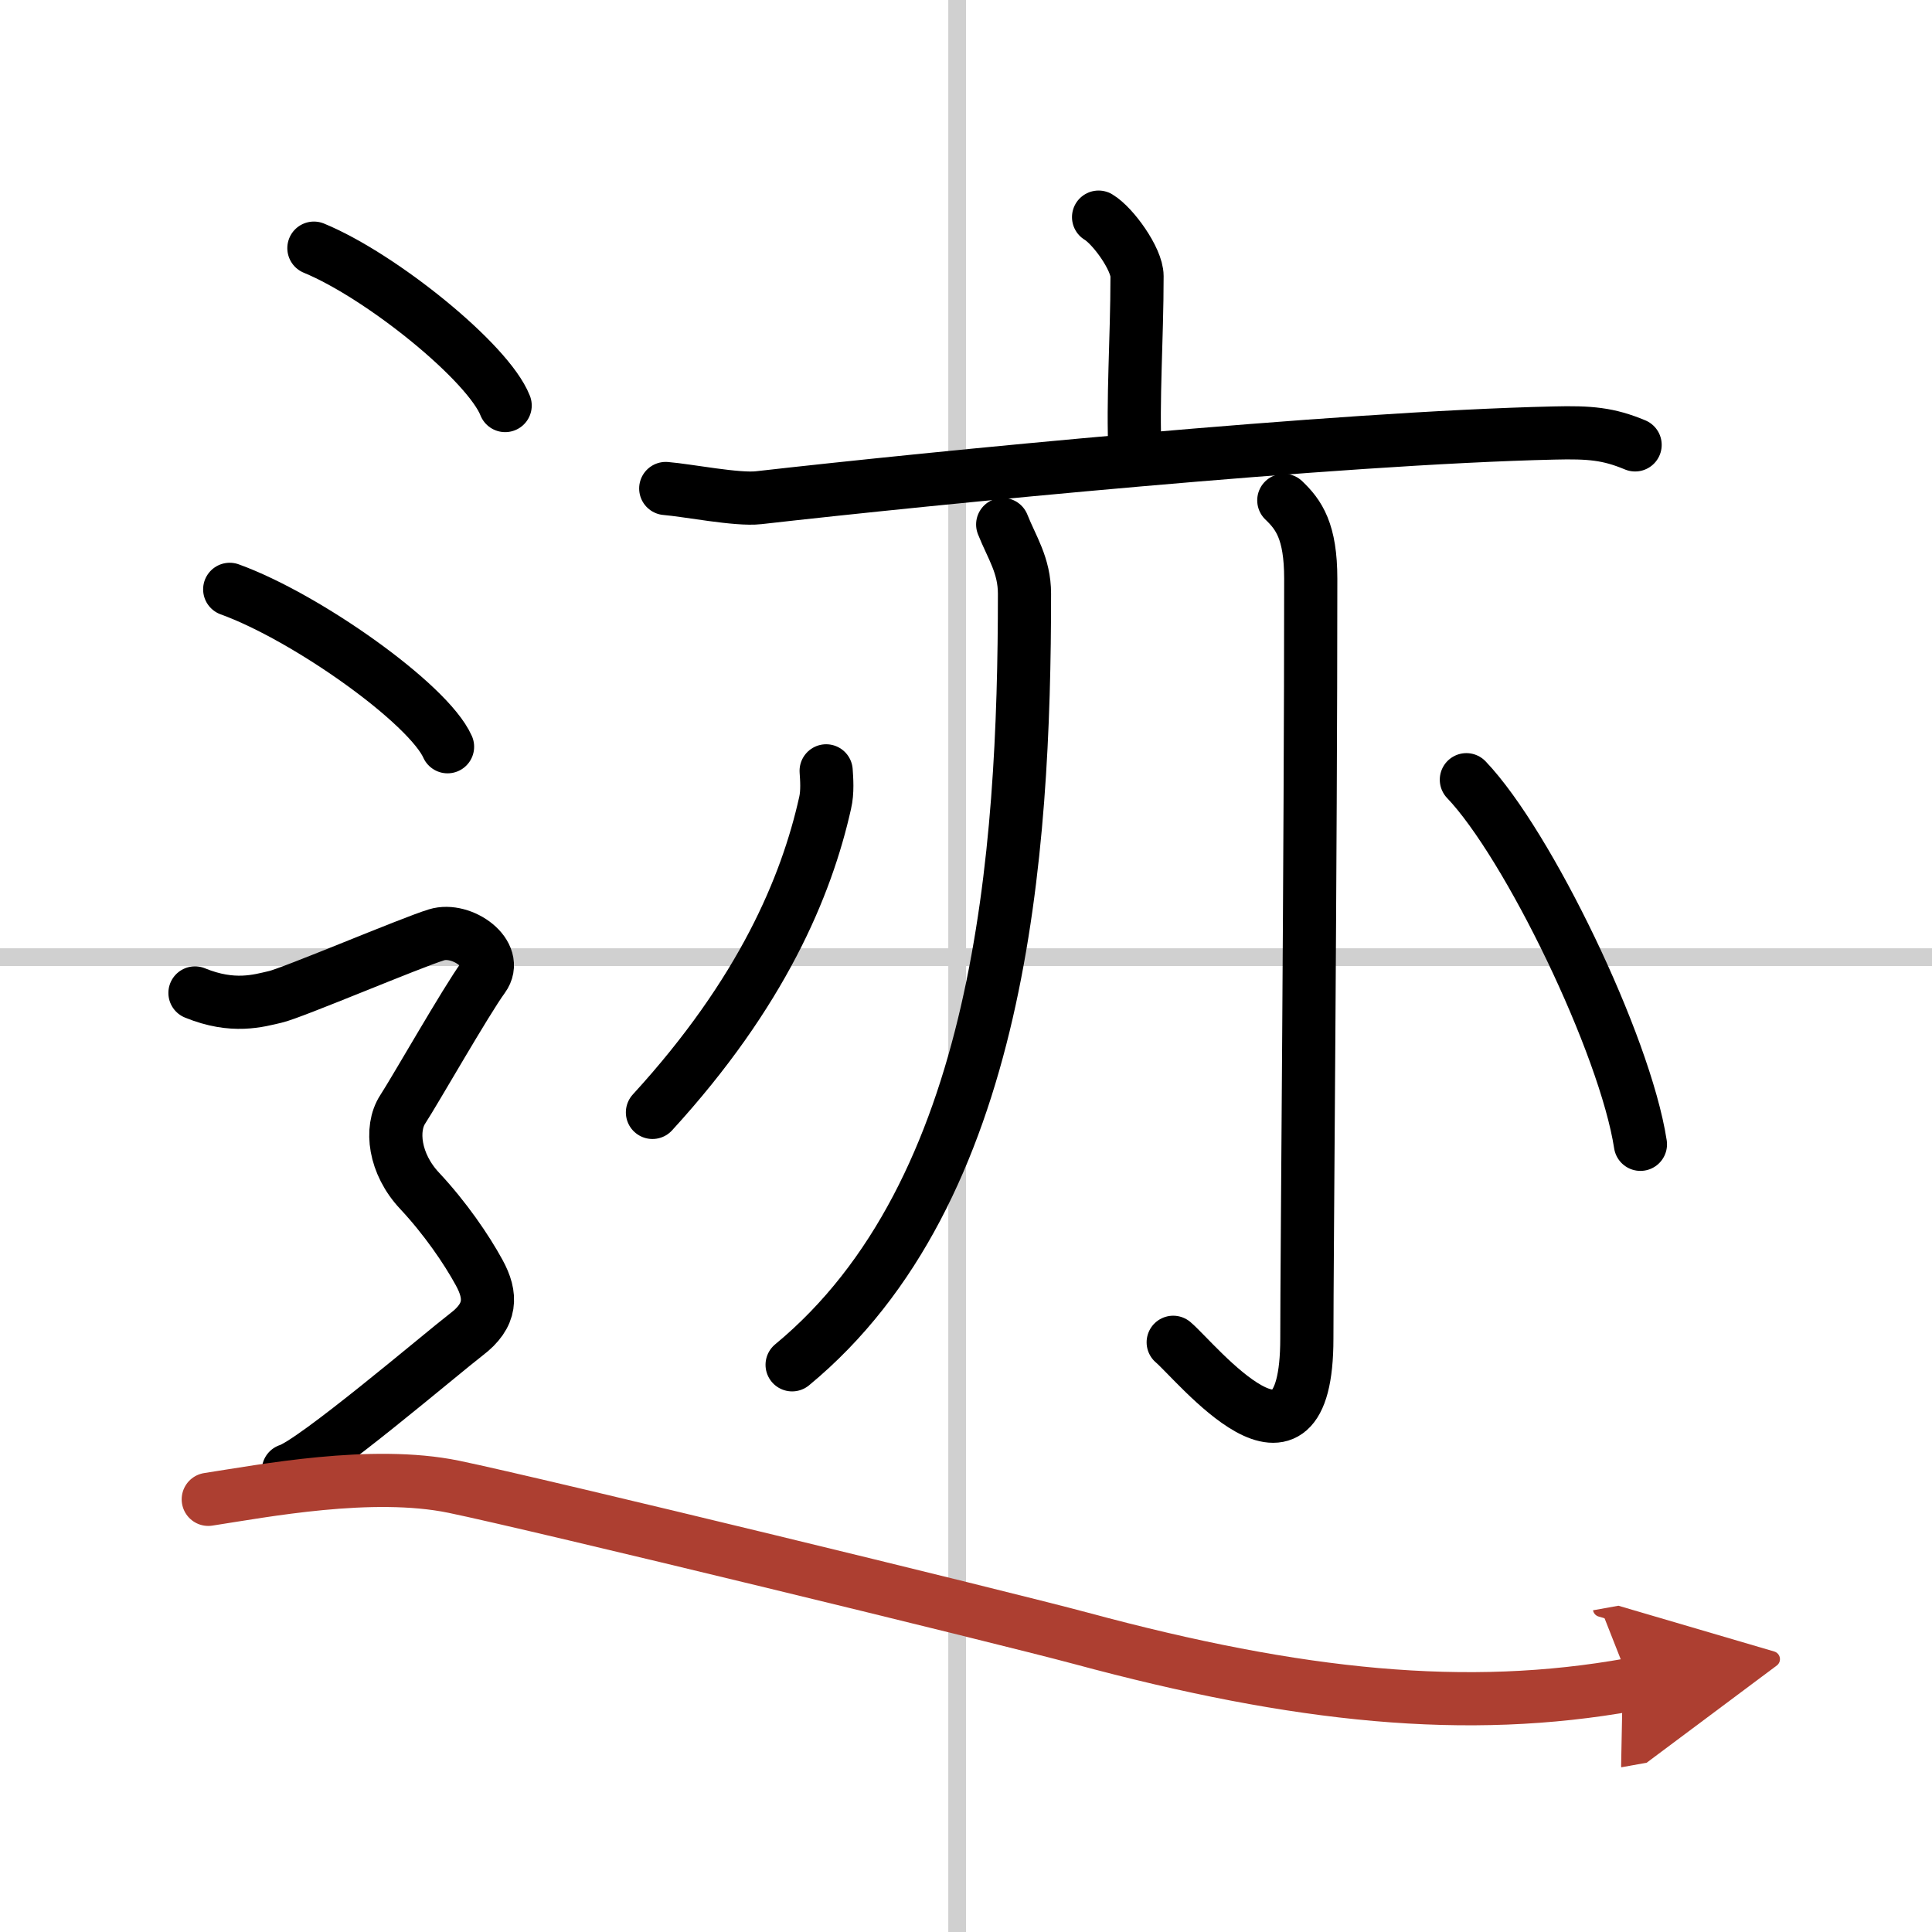
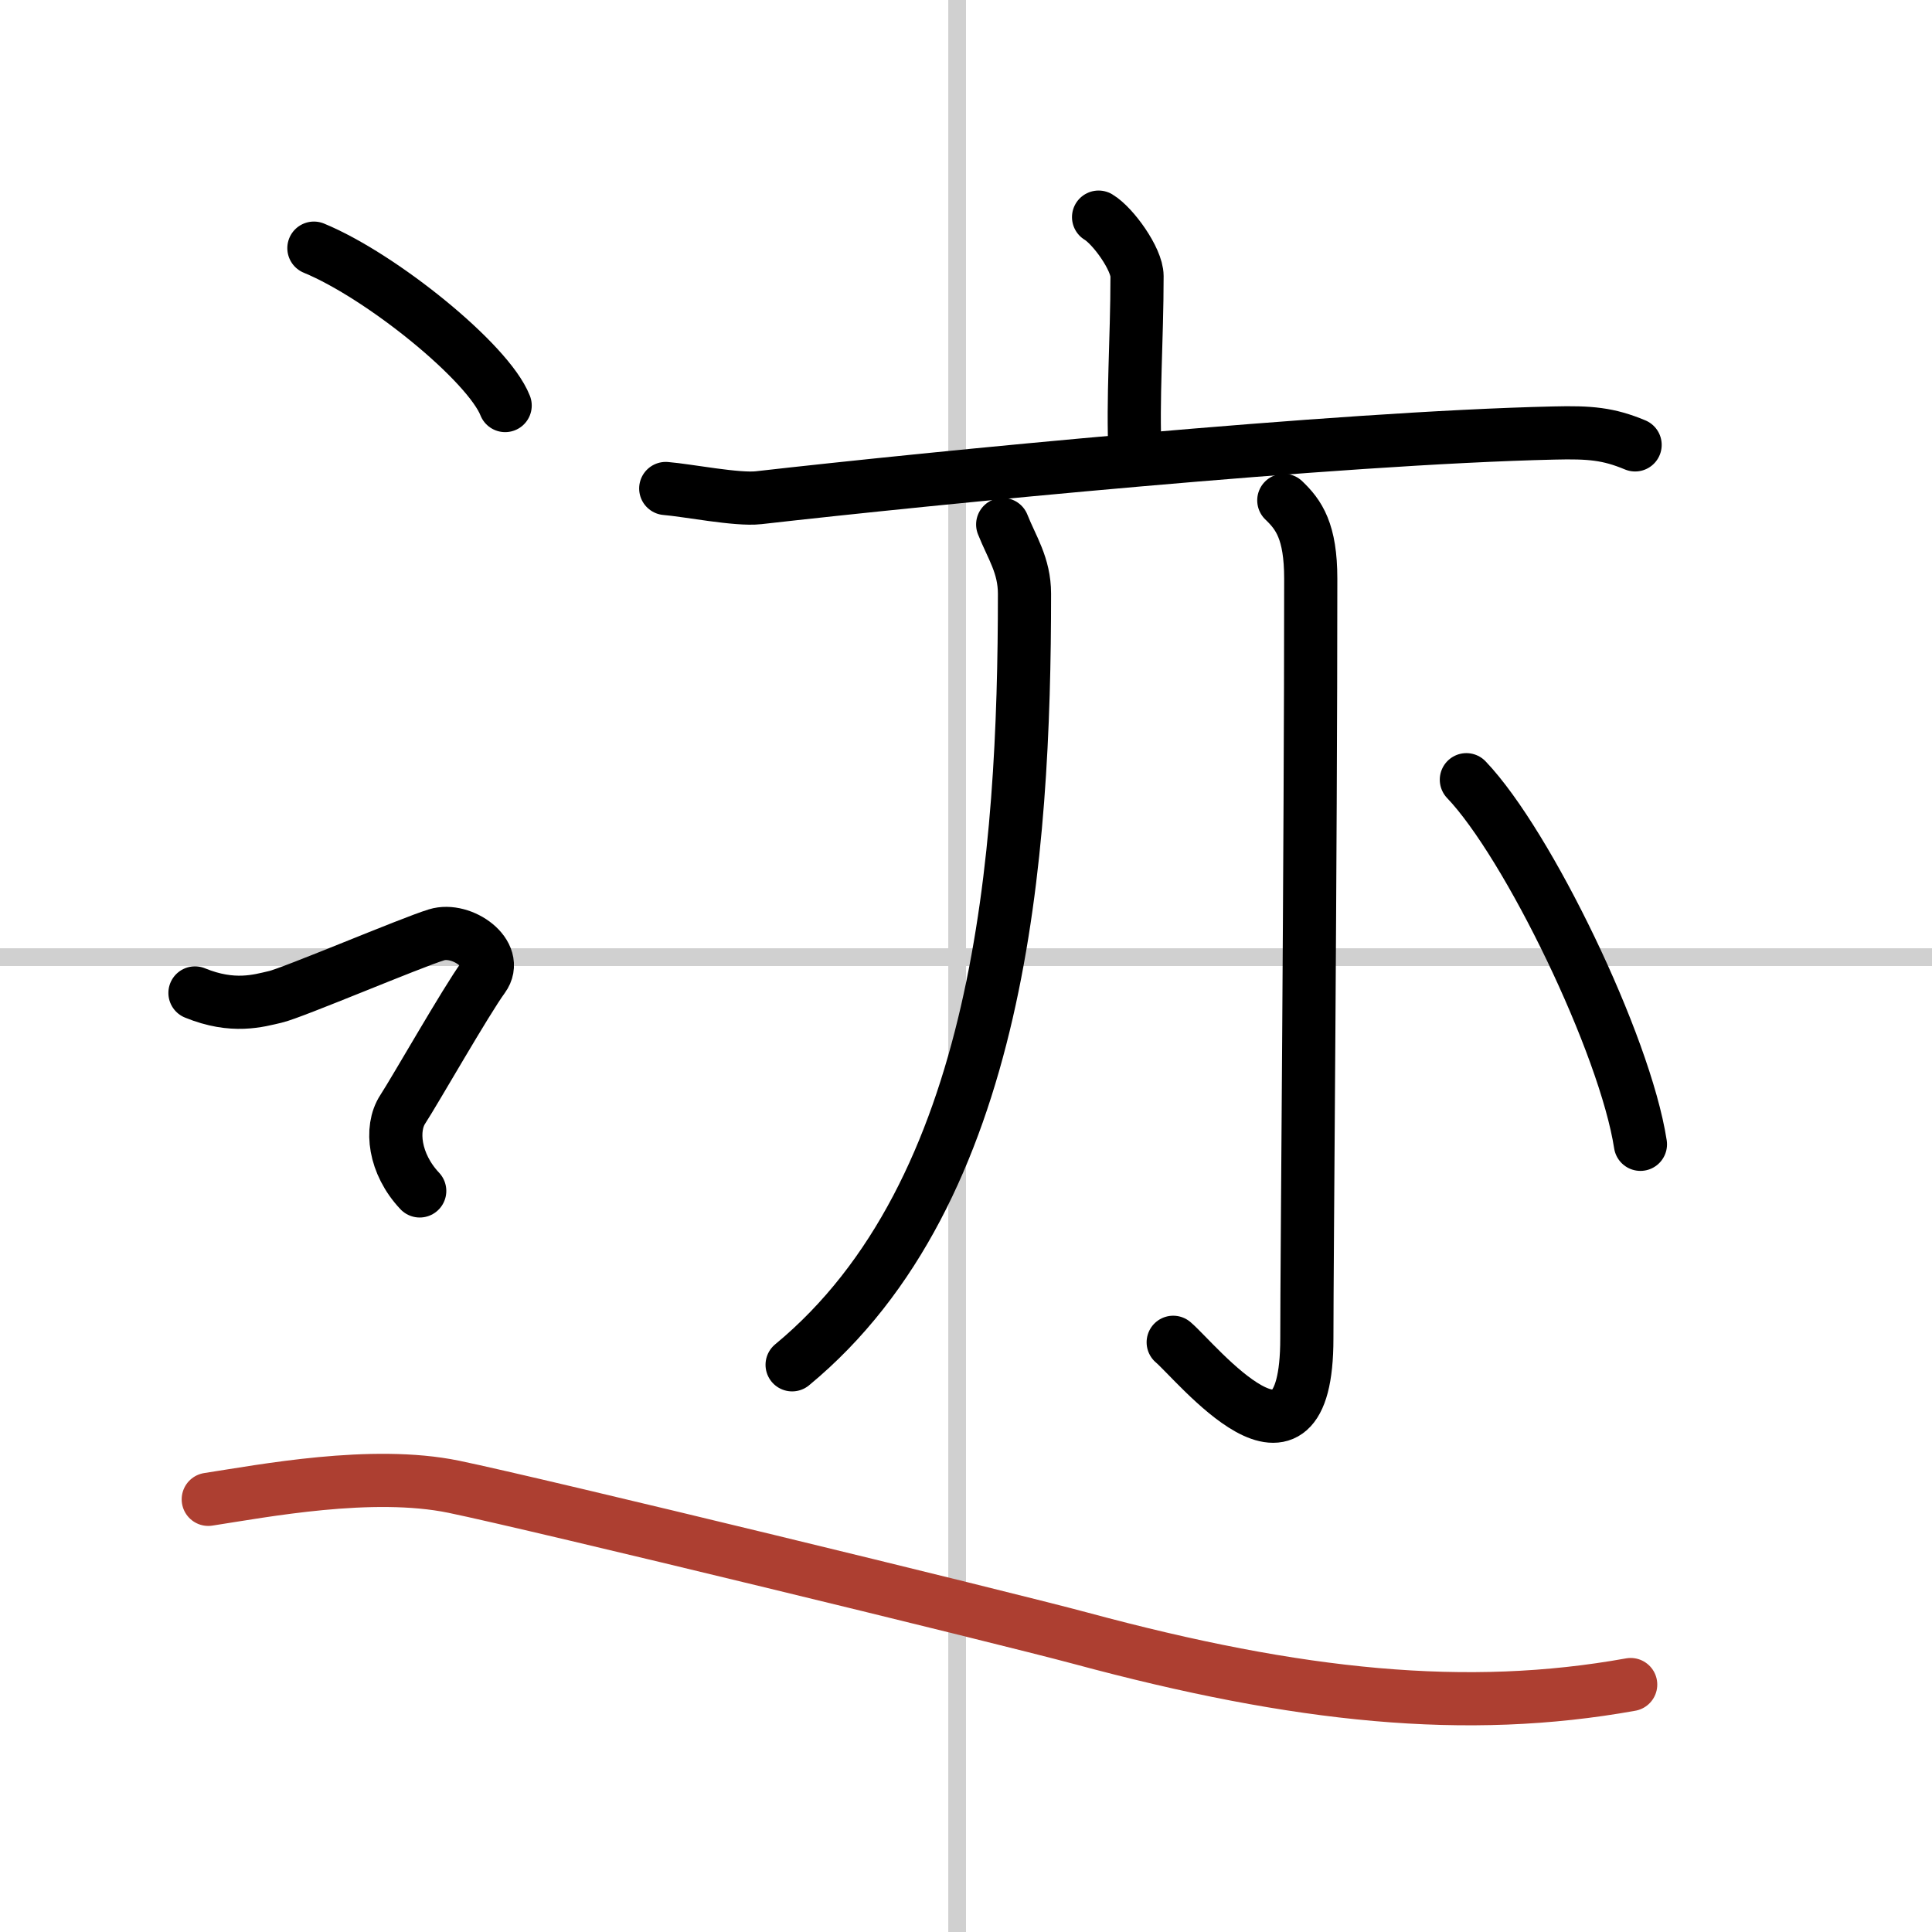
<svg xmlns="http://www.w3.org/2000/svg" width="400" height="400" viewBox="0 0 109 109">
  <defs>
    <marker id="a" markerWidth="4" orient="auto" refX="1" refY="5" viewBox="0 0 10 10">
-       <polyline points="0 0 10 5 0 10 1 5" fill="#ad3f31" stroke="#ad3f31" />
-     </marker>
+       </marker>
  </defs>
  <g fill="none" stroke="#000" stroke-linecap="round" stroke-linejoin="round" stroke-width="3">
-     <rect width="100%" height="100%" fill="#fff" stroke="#fff" />
    <line x1="54" x2="54" y2="109" stroke="#d0d0d0" stroke-width="1" />
    <line x2="109" y1="54" y2="54" stroke="#d0d0d0" stroke-width="1" />
    <path d="m61.98 12.25c0.82 0.49 2.17 2.37 2.17 3.33 0 3.56-0.26 7.01-0.11 10.03" />
    <path d="m37.56 27.56c1.23 0.1 4.04 0.66 5.24 0.52 9.68-1.1 32.59-3.37 44.87-3.65 2.03-0.05 3.07 0.04 4.58 0.67" />
    <path d="m56.57 29.59c0.51 1.29 1.23 2.3 1.23 3.91 0 14.71-1.3 33.75-13.11 43.5" />
    <path d="m72.43 28.23c0.85 0.81 1.52 1.75 1.52 4.42 0 15.56-0.22 38.49-0.22 42.86 0 9.16-6.24 1.32-7.54 0.22" />
-     <path d="M46.61,43.49c0.03,0.45,0.09,1.19-0.06,1.82C45.5,50,43,56,36.81,62.76" />
    <path d="m82.73 43.99c3.47 3.63 8.95 14.92 9.82 20.57" />
    <path d="m17.71 14c3.81 1.57 9.84 6.45 10.79 8.88" />
-     <path d="m12.96 33.25c4.34 1.57 11.21 6.45 12.29 8.88" />
-     <path d="m11 56.02c2.15 0.88 3.59 0.44 4.54 0.22 0.96-0.22 7.65-3.06 9.09-3.5 1.43-0.44 3.59 1.09 2.63 2.41-0.96 1.31-3.83 6.35-4.54 7.44s-0.48 3.07 0.96 4.6c1.43 1.53 2.63 3.28 3.35 4.6 0.72 1.31 0.72 2.41-0.72 3.5-1.43 1.1-8.61 7.22-10.04 7.66" />
+     <path d="m11 56.02c2.15 0.88 3.59 0.44 4.54 0.22 0.96-0.22 7.65-3.06 9.09-3.5 1.43-0.44 3.59 1.09 2.63 2.41-0.96 1.31-3.83 6.35-4.54 7.44s-0.48 3.07 0.96 4.6" />
    <path d="m11.75 84.59c3.08-0.47 9.23-1.66 13.85-0.71 4.61 0.95 30.84 7.33 35.38 8.55 12.3 3.32 21.79 4.27 31.02 2.61" marker-end="url(#a)" stroke="#ad3f31" />
  </g>
</svg>